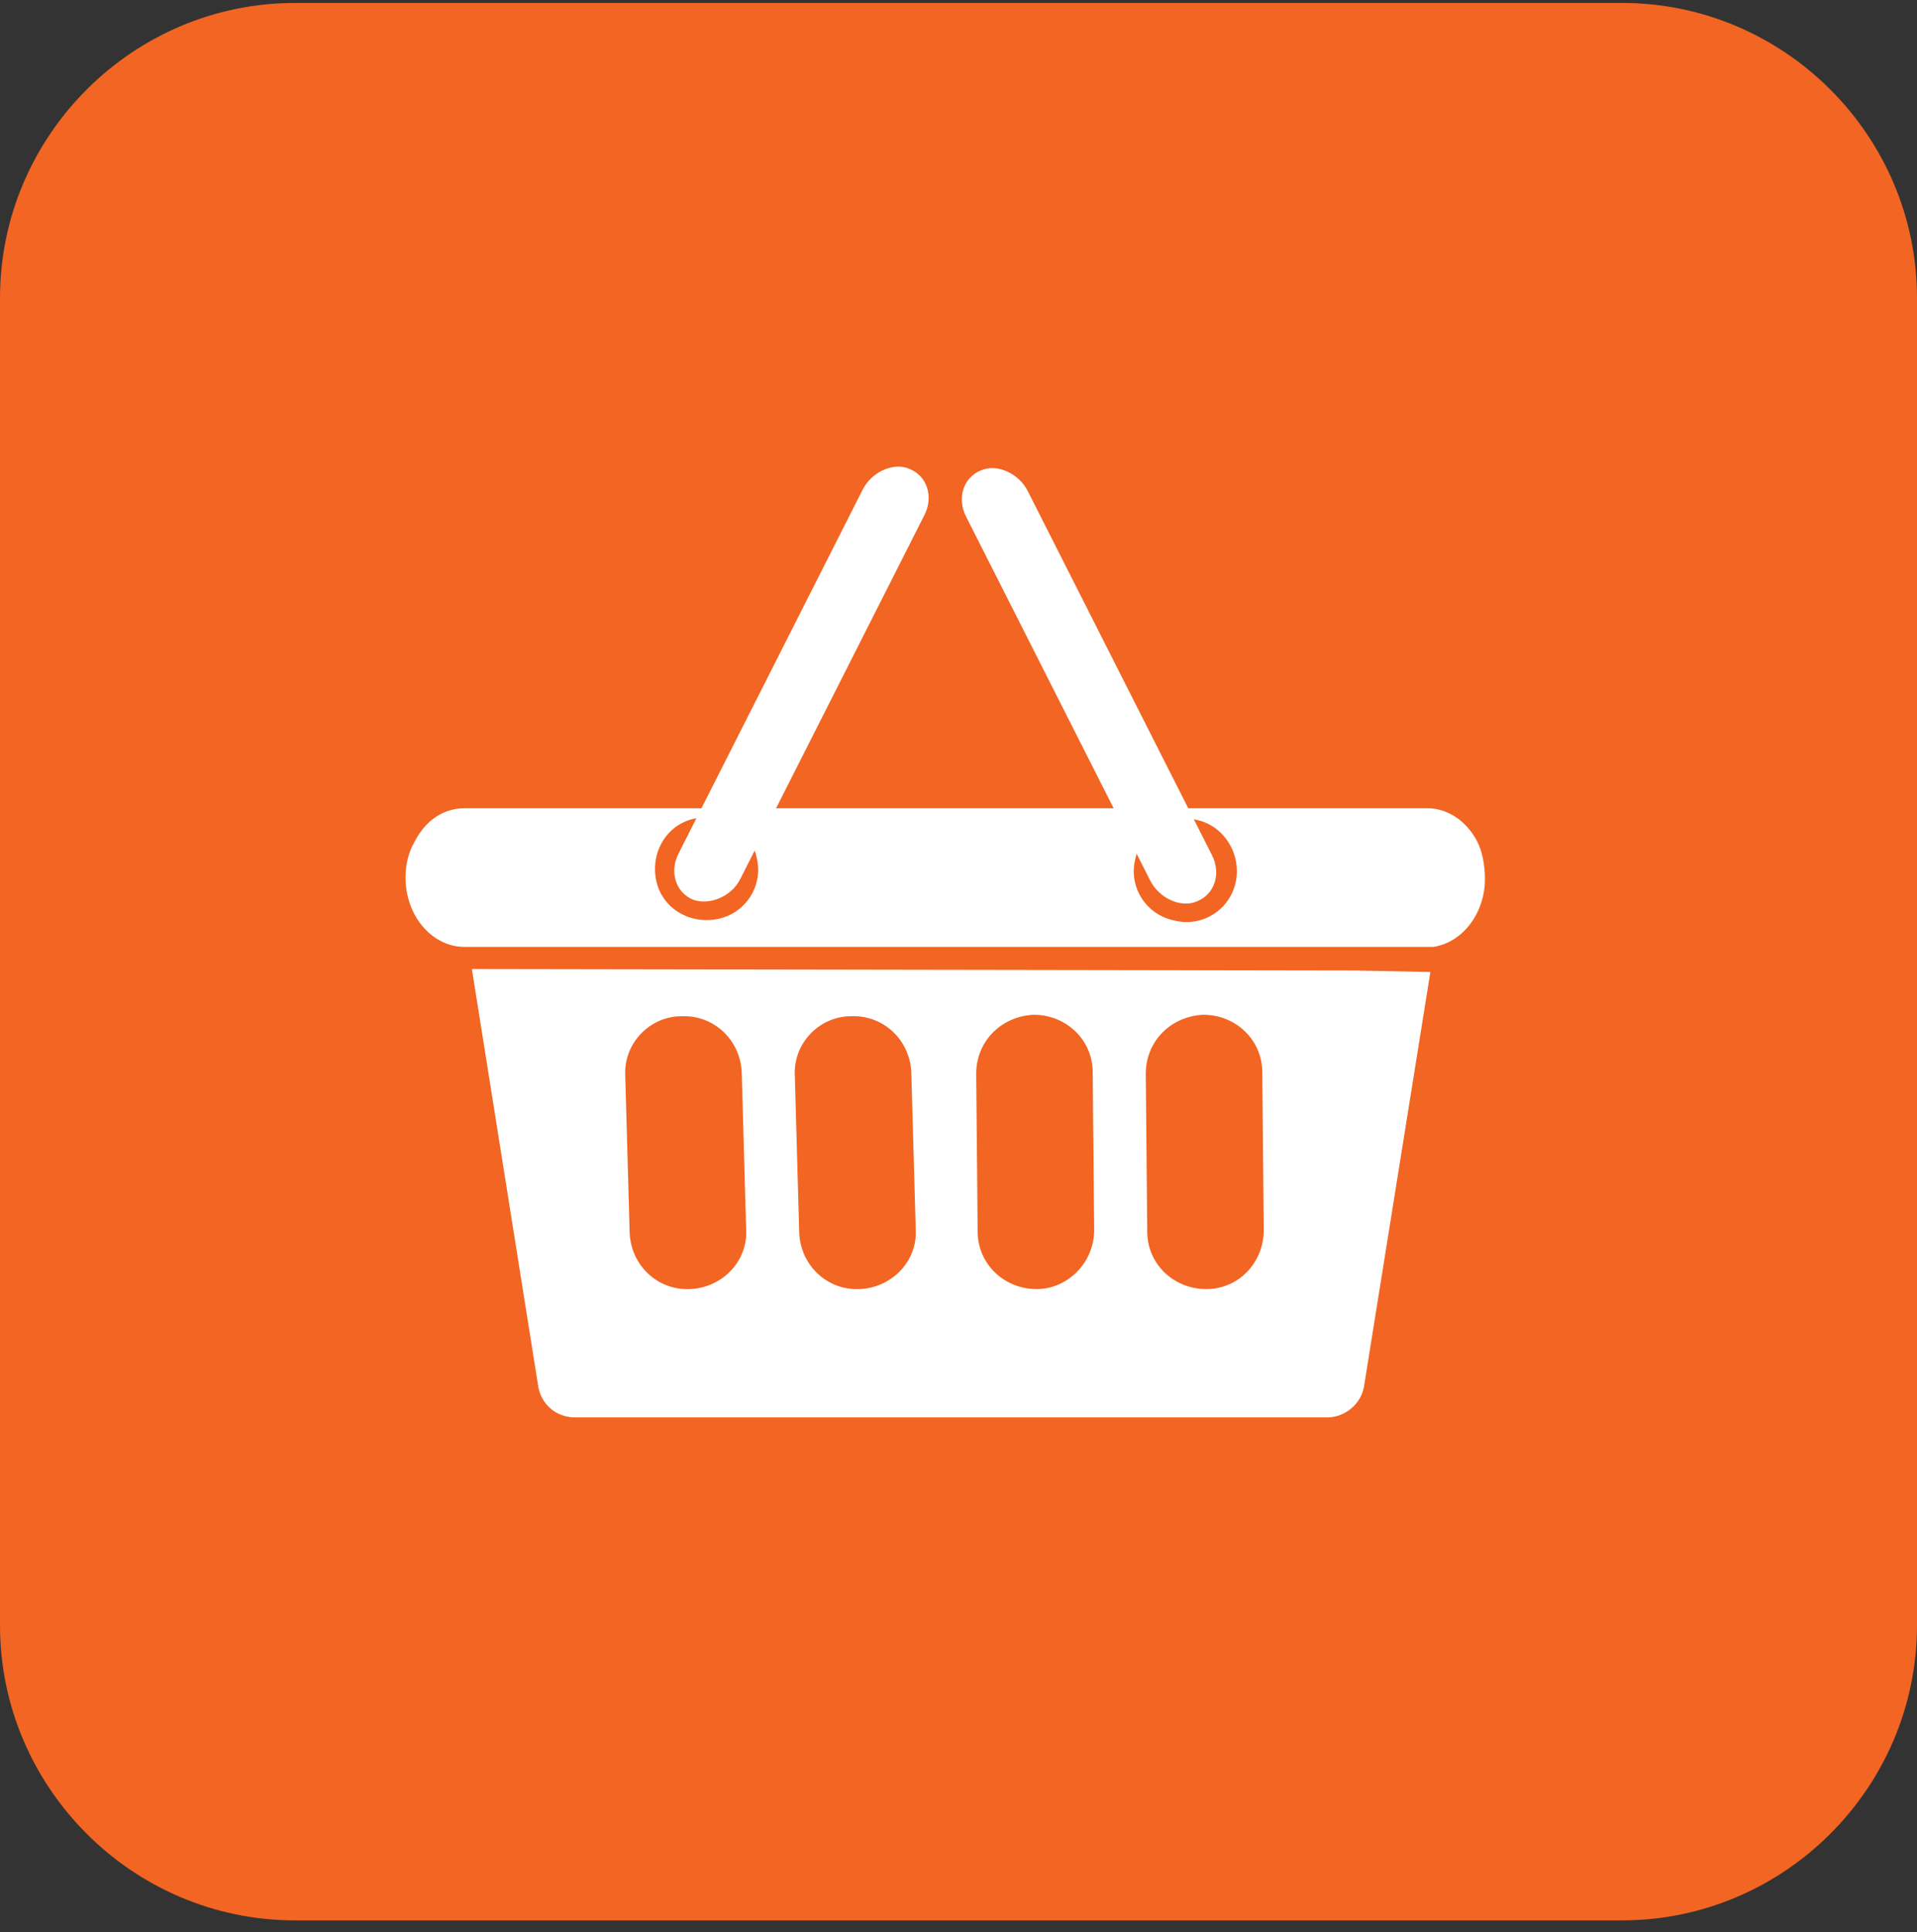
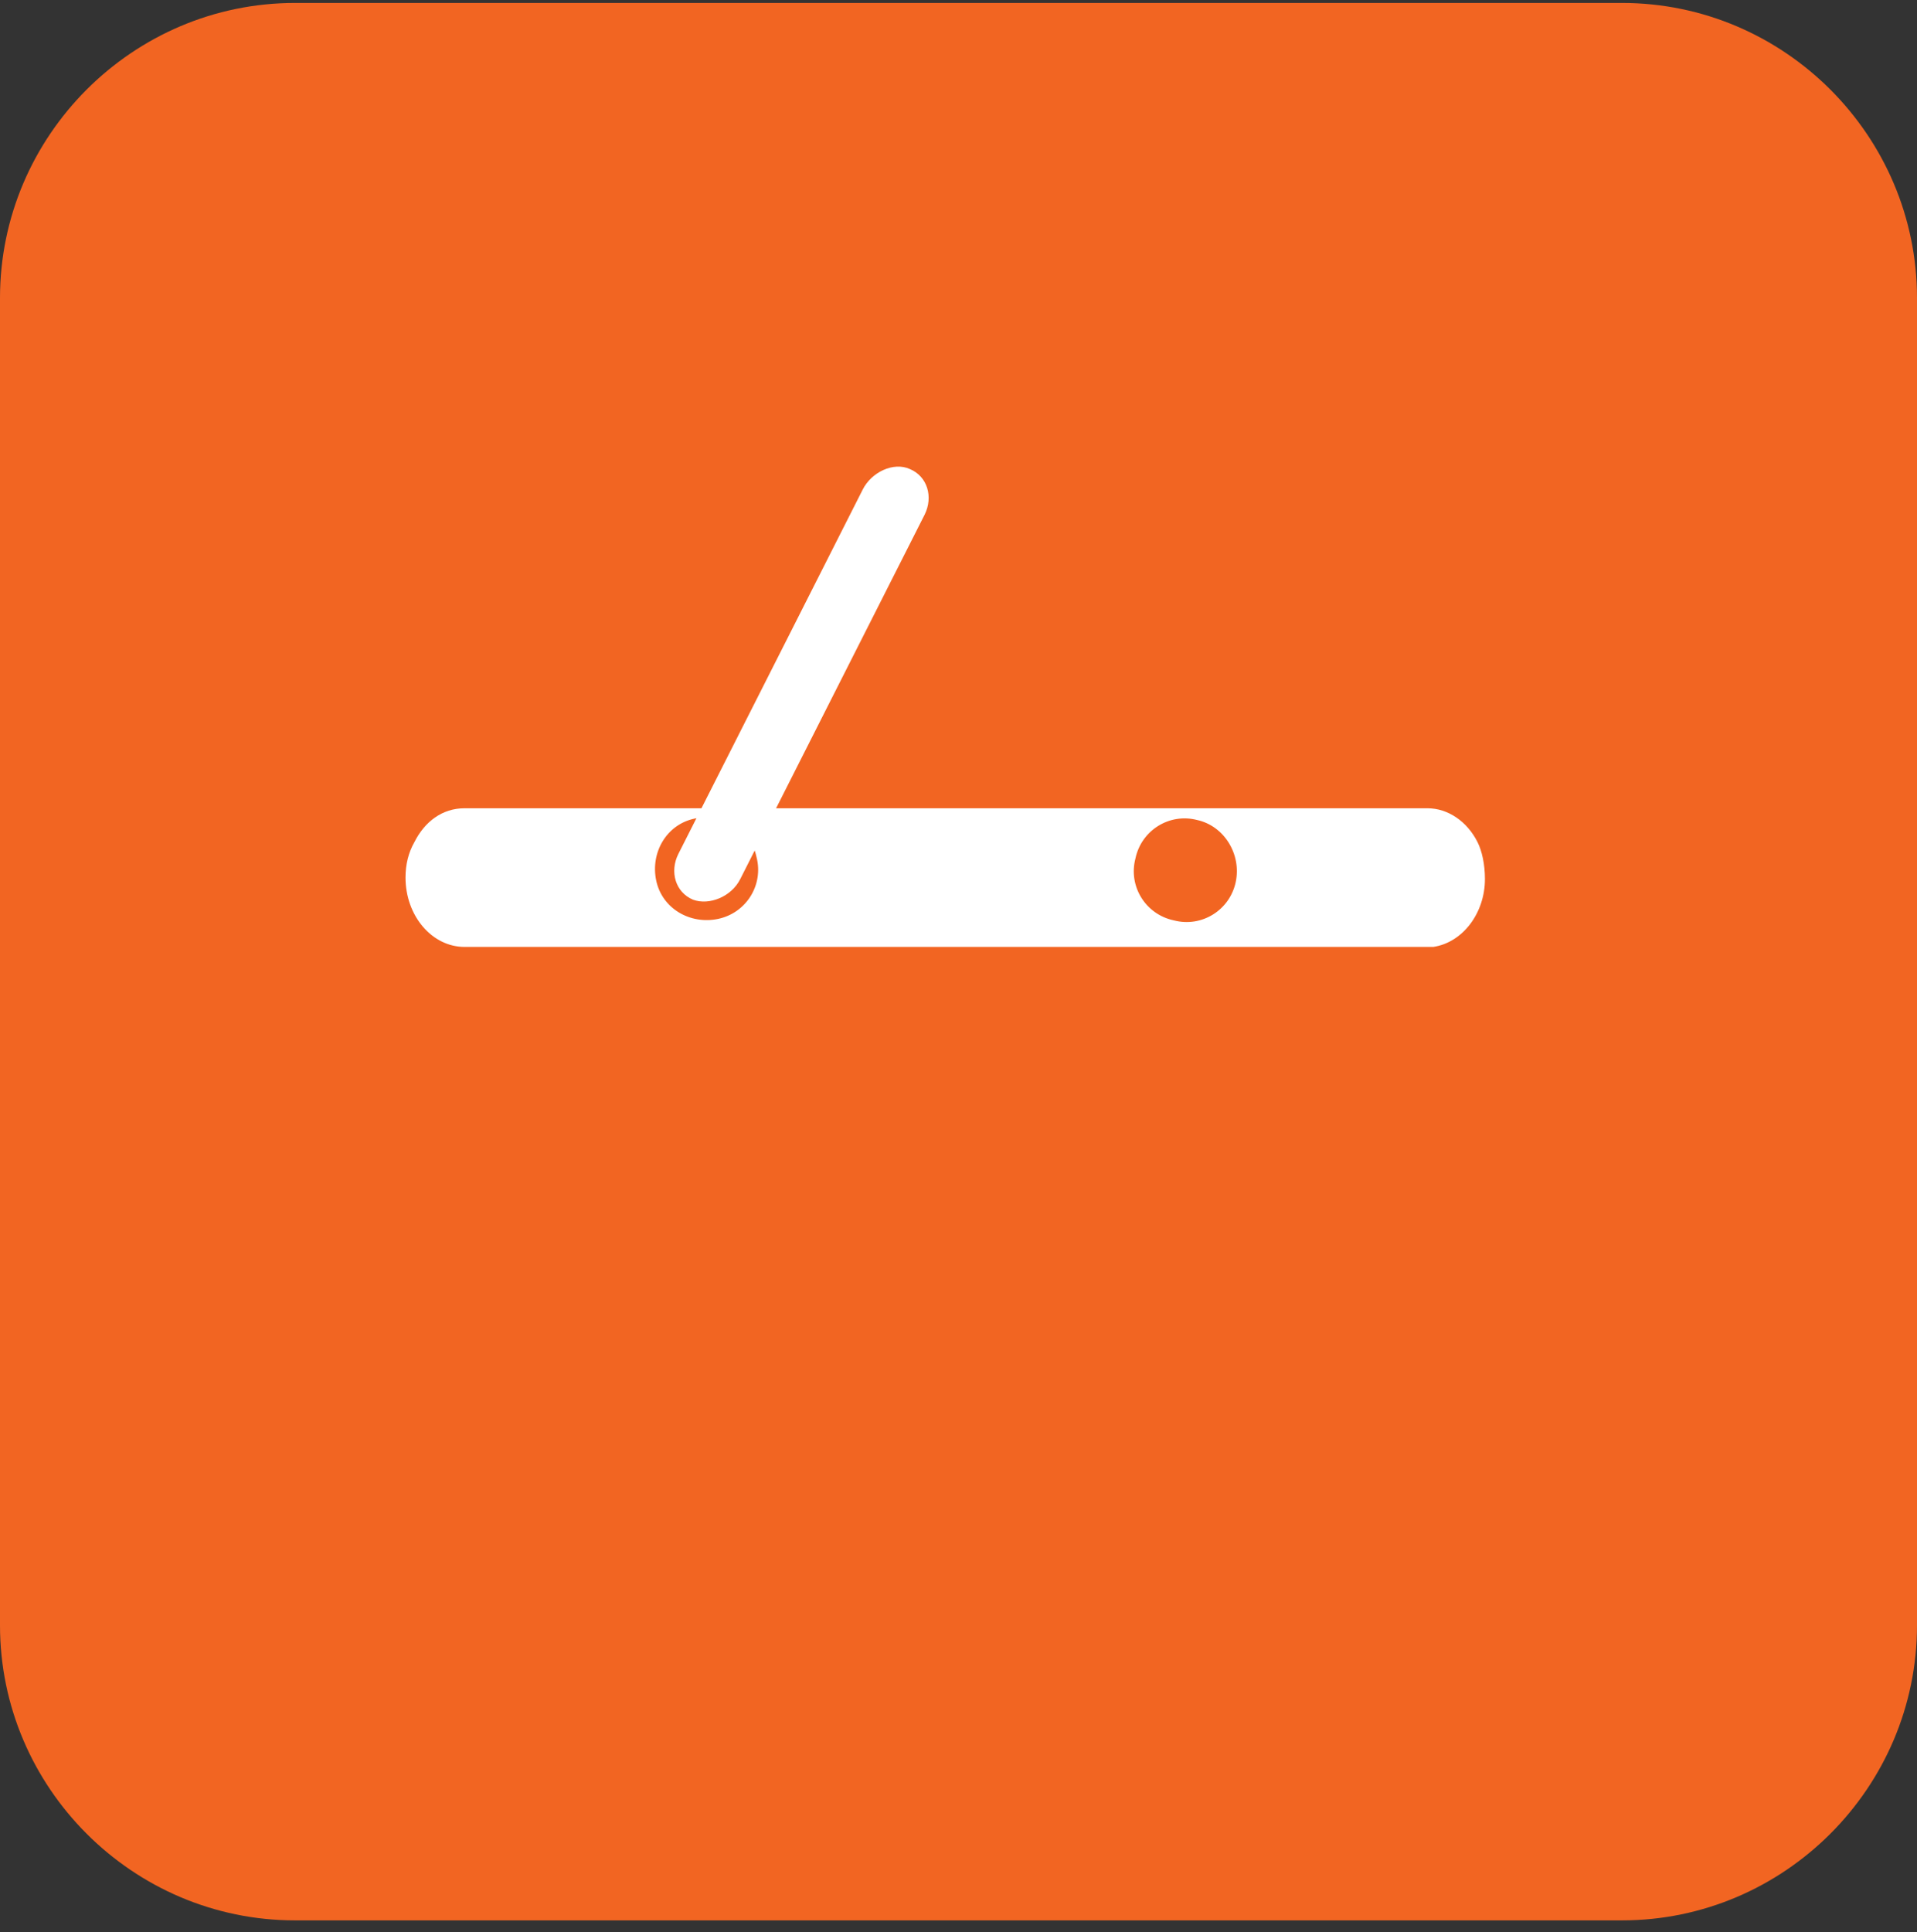
<svg xmlns="http://www.w3.org/2000/svg" width="130" height="131" viewBox="0 0 130 131" fill="none">
  <rect x="0" y="0" width="130" height="131" fill="#333333" stroke="none" />
  <path d="M110 130.2H20C9 130.2 0 121.2 0 110.2V20.2C0 9.2 9 0.2 20 0.2H110C121 0.2 130 9.2 130 20.2V110.2C130 121.2 121 130.2 110 130.2Z" fill="#F26522" />
-   <path d="M91.9 65.8L32 65.7L36.5 94C36.7 95.2 37.7 96.1 39 96.1H90C91.2 96.1 92.3 95.2 92.5 94L97 65.9L91.9 65.8ZM46.8 87.4C44.6 87.5 42.8 85.8 42.7 83.6L42.4 72.9C42.3 70.7 44.1 68.9 46.2 68.9C48.4 68.8 50.2 70.5 50.3 72.7L50.6 83.4C50.7 85.5 49 87.3 46.8 87.4ZM58.3 87.4C56.1 87.5 54.3 85.8 54.2 83.6L53.9 72.9C53.8 70.7 55.6 68.9 57.7 68.9C59.9 68.8 61.7 70.5 61.8 72.7L62.1 83.4C62.2 85.5 60.5 87.3 58.3 87.4ZM70.3 87.4C68.1 87.4 66.3 85.7 66.3 83.5L66.2 72.8C66.2 70.6 67.9 68.9 70.1 68.8C72.3 68.8 74.1 70.5 74.1 72.7L74.2 83.4C74.2 85.6 72.4 87.4 70.3 87.4ZM81.8 87.4C79.6 87.4 77.8 85.7 77.8 83.5L77.7 72.8C77.7 70.6 79.4 68.9 81.6 68.8C83.8 68.8 85.6 70.5 85.6 72.7L85.7 83.4C85.7 85.6 84 87.4 81.8 87.4Z" fill="white" />
  <path d="M100.2 57.1C99.5 55.7 98.2 54.8 96.8 54.8H31.5C30 54.8 28.8 55.7 28.1 57.1C27.7 57.8 27.5 58.6 27.5 59.5C27.5 62.1 29.3 64.2 31.5 64.2H97.2C99.2 63.9 100.7 61.9 100.7 59.6C100.7 58.6 100.5 57.7 100.2 57.1ZM48.7 62.3C46.8 62.7 44.9 61.6 44.5 59.7C44.1 57.8 45.2 55.9 47.1 55.5C49 55.1 50.9 56.2 51.3 58.1C51.8 60 50.6 61.9 48.7 62.3ZM83.8 59.8C83.4 61.7 81.5 62.9 79.6 62.4C77.7 62 76.5 60.1 77 58.2C77.4 56.3 79.3 55.1 81.2 55.6C83 56 84.2 57.9 83.8 59.8Z" fill="white" />
  <path d="M50.2 59.6C49.6 60.8 48.1 61.4 47 61C45.8 60.5 45.4 59.1 46 57.9L58.5 33.2C59.1 32 60.6 31.3 61.7 31.8C62.9 32.3 63.3 33.7 62.7 34.9L50.2 59.6Z" fill="white" />
-   <path d="M78 59.7C78.6 60.9 80.1 61.6 81.2 61.1C82.4 60.6 82.8 59.2 82.2 58L69.7 33.3C69.1 32.1 67.6 31.4 66.5 31.9C65.3 32.4 64.9 33.8 65.5 35L78 59.7Z" fill="white" />
</svg>